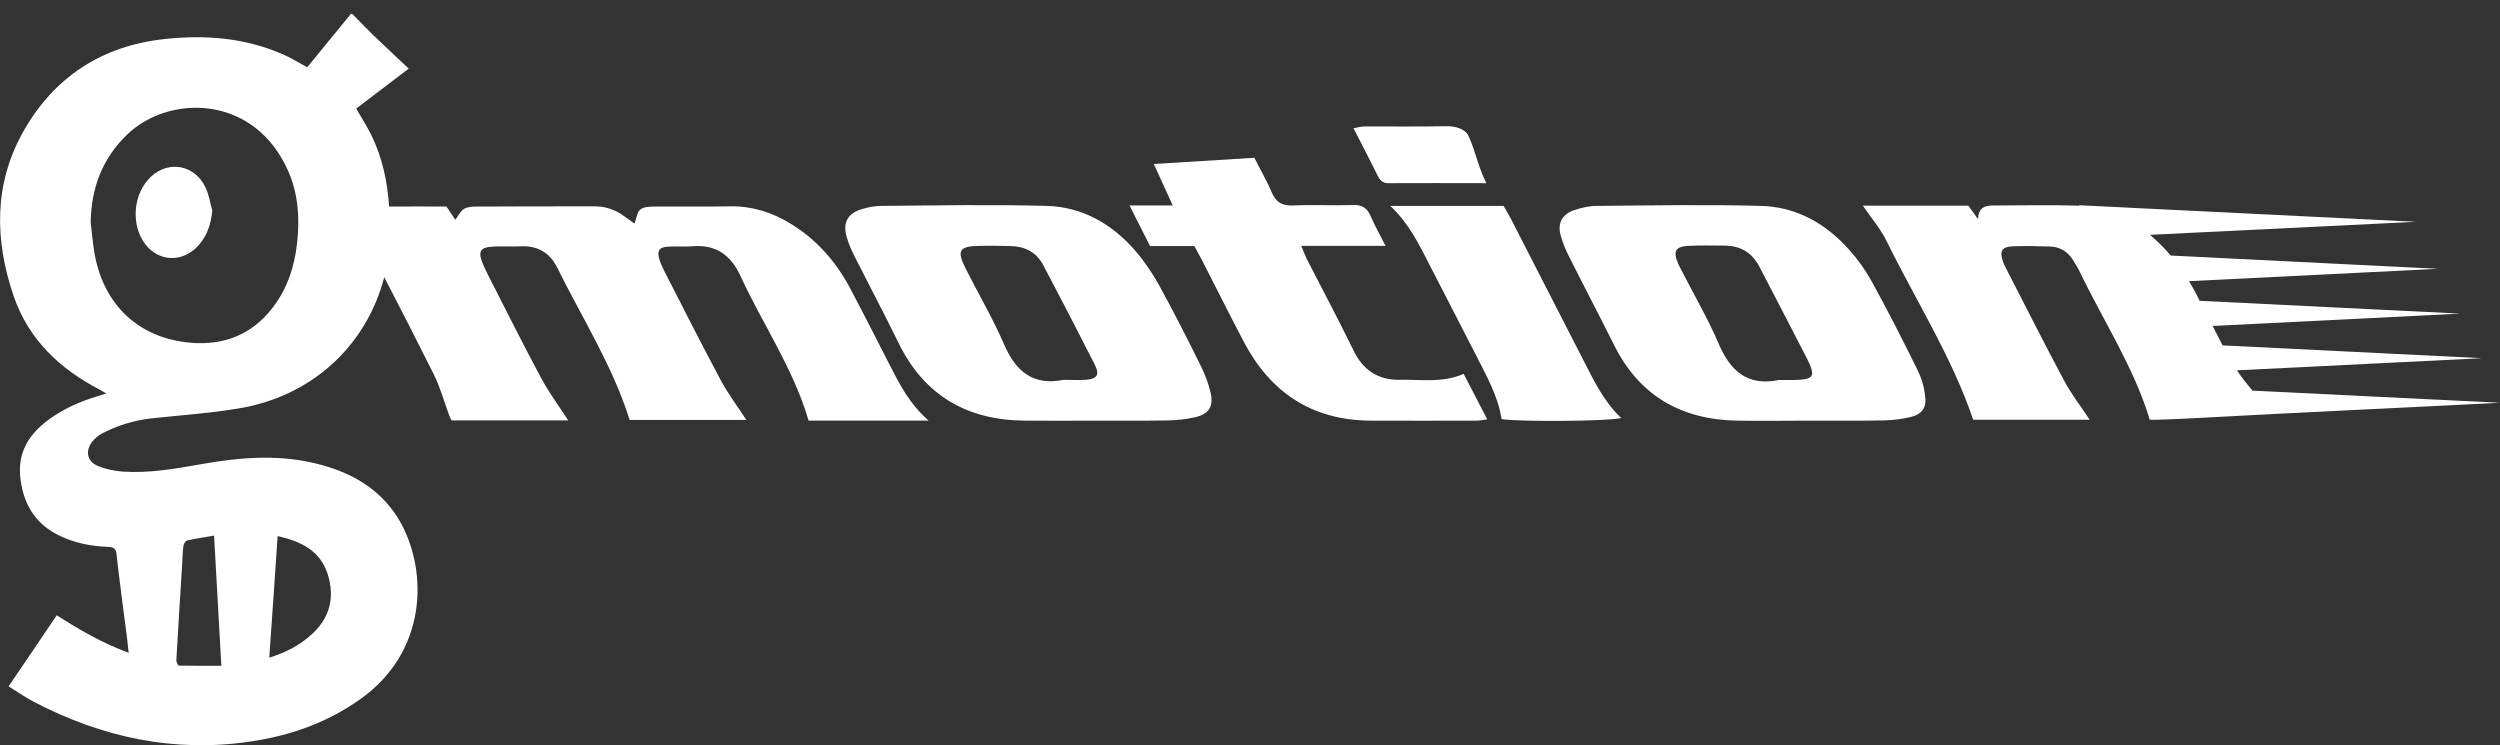
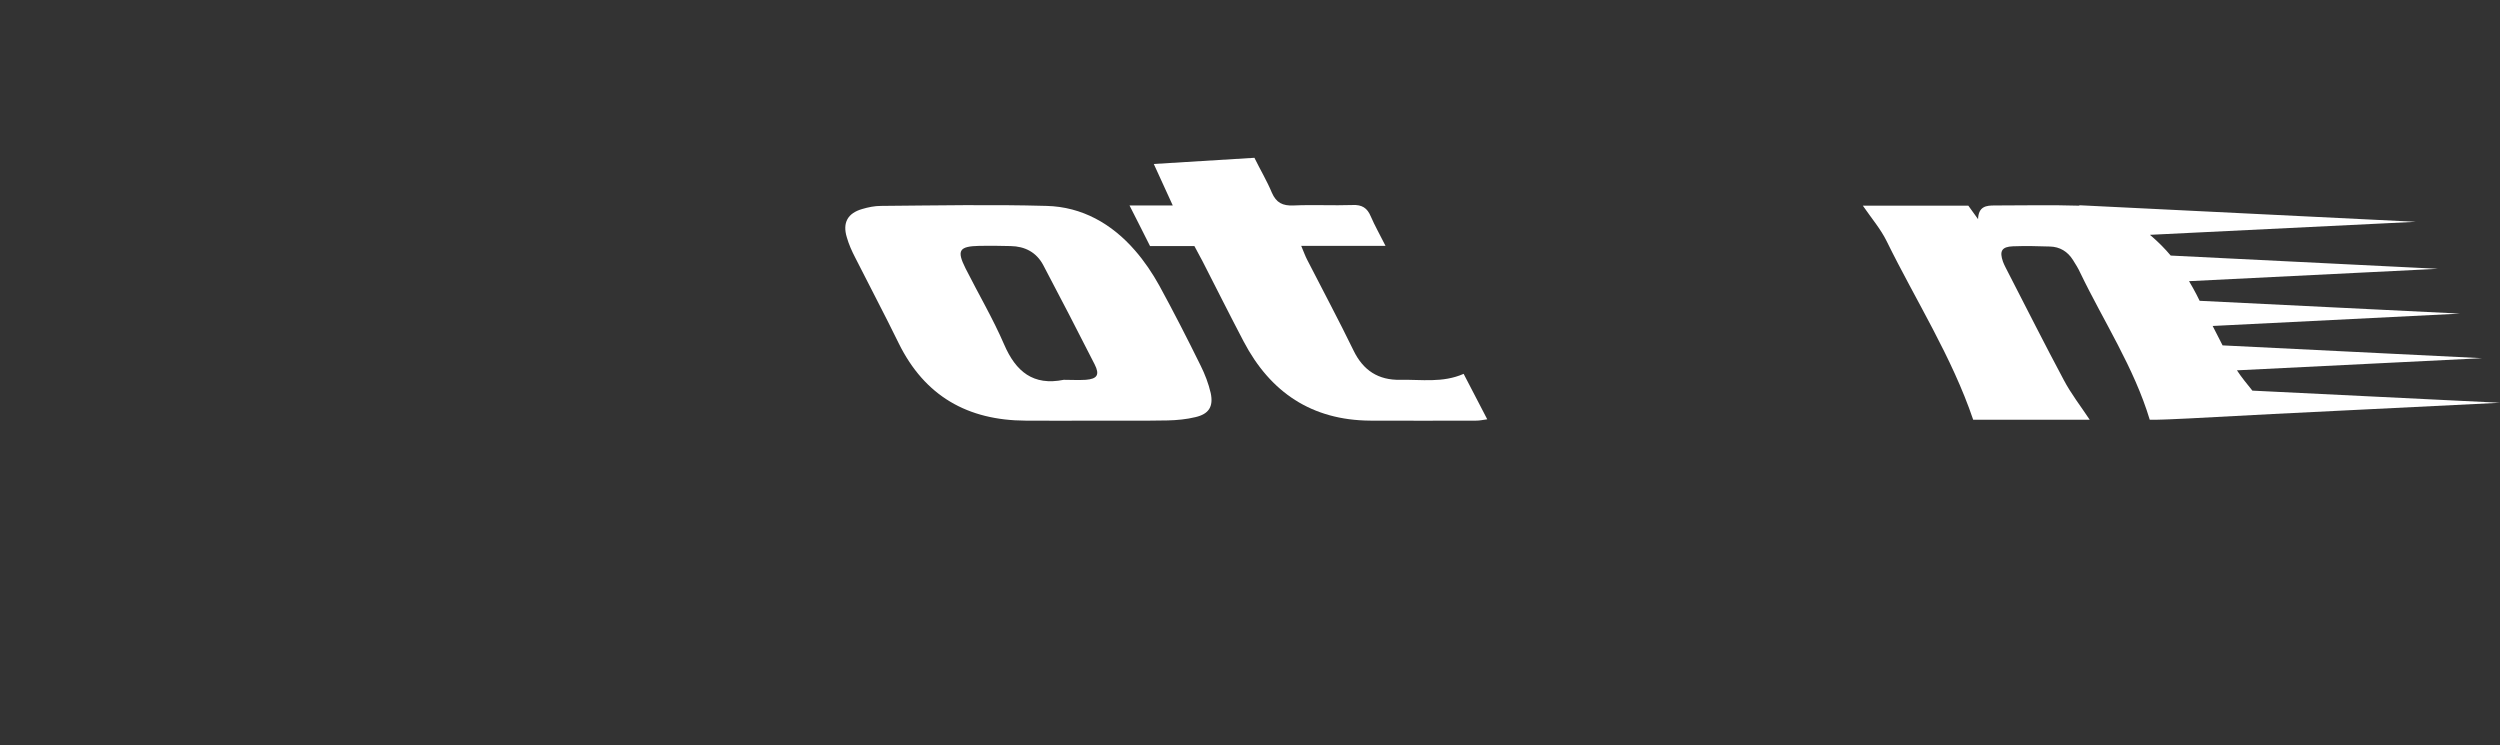
<svg xmlns="http://www.w3.org/2000/svg" version="1.1" id="Layer_1" x="0px" y="0px" viewBox="0 0 1132.8 337.8" style="enable-background:new 0 0 1132.8 337.8;" xml:space="preserve">
  <rect x="0" y="0" width="1132.8" height="337.8" fill="#333333" stroke="none" />
  <style type="text/css">
	.st0{display:none;}
	.st1{fill:#FFFFFF;}
</style>
  <rect x="-74.4" y="-75.5" class="st0" width="1279" height="557" />
  <g>
-     <path class="st1" d="M403.1,165.3c-5.9-11.5-11.7-23-17.8-34.5c-6.5-12.3-15.4-22.4-27.3-29.6c-8.4-5.1-17.4-7.9-27.3-7.7   c-11.1,0.2-22.3,0-33.5,0.1c-2.4,0-5.3,0-7,1.3c-1.5,1.1-1.8,4-2.7,6.4c-1.7-1.2-3.3-2.3-4.9-3.5c-3.9-2.8-8.3-4.3-13.1-4.3   c-17.8,0-35.7,0-53.5,0.1c-2,0-4.2,0.1-5.8,1.1c-1.6,1-2.5,3.1-3.9,4.9c-1.4-2.1-2.7-4.1-4-6c-8.4,0-16.4-0.1-24.4,0   c-0.6,0-1.1,0-1.6,0c-0.7-11.1-3-22-8-32.3c-2-4.1-4.5-7.9-6.9-12.1c7.9-6,15.7-11.9,23.8-18.1c-5.6-5.3-11-10.3-16.3-15.4   c-3.2-3.1-6.2-6.3-9.3-9.4c-0.2,0-0.4,0-0.6,0c-6.6,8.1-13.3,16.2-19.8,24.2c-4-2.2-7.4-4.3-11.1-5.9c-17.1-7.5-35.2-8.9-53.5-6.9   C46.2,20.7,24.3,35,10.4,59.9C-2.9,83.7-2.4,109,6.2,134.2c6.7,19.5,20.7,32.8,38.7,42.2c0.9,0.5,1.9,1.1,3.3,1.9   c-1.8,0.5-2.8,0.9-3.9,1.2c-8.3,2.5-16.2,6-23.1,11.3c-8.7,6.7-13.4,14.9-11.9,26.4c1.5,11.8,7.1,20.5,17.8,25.6   c6.9,3.3,14.2,4.7,21.7,5c2.4,0.1,3.7,0.5,4,3.3c1.4,12.8,3.2,25.6,4.8,38.3c0.2,2,0.4,4,0.7,6.4c-12-4.4-22.4-10.5-32.6-17   c-7.3,10.8-14.4,21.4-21.8,32.2c3.9,2.4,7.4,4.9,11.2,6.9c31,16.2,63.6,23.3,98.5,18.1c18.1-2.7,34.8-8.6,49.8-19.3   c29.8-21.2,30.6-56.8,18.4-79.4c-7.9-14.5-20.9-22.5-36.4-26.7c-18-4.9-36-3.5-54.1-0.3c-11.8,2.1-23.6,4.2-35.6,3.4   c-3.9-0.3-7.9-1.1-11.4-2.6c-4.9-2-5.8-6.9-2.4-11.1c1.1-1.3,2.5-2.6,4-3.4c7-3.7,14.5-6.1,22.5-7c13-1.4,26.1-2.3,39-4.4   c33.7-5.3,58.6-28.4,66.7-59.6c7.6,14.6,15.1,29.3,22.5,44.1c2.9,5.9,4.7,12.4,7,18.7c0.3,0.8,0.7,1.5,1,2.1c17.9,0,35.4,0,52.9,0   c-4.3-6.6-8.8-12.6-12.3-19.2c-8.1-15.1-15.8-30.5-23.6-45.8c-0.9-1.8-1.8-3.6-2.6-5.4c-2.7-6.4-1.6-8.1,5.1-8.4   c4-0.1,8,0.1,12-0.1c7.5-0.3,13,2.9,16.3,9.5c11.3,22.9,25.2,44.6,32.9,69.2c17.6,0,35.3,0,52.9,0c-4-6.1-8.1-11.6-11.4-17.6   c-8.7-16.3-17.1-32.8-25.5-49.3c-1-2-2-4-2.6-6.1c-1-3.6-0.1-5.2,3.6-5.5c3.8-0.3,7.6,0.1,11.4-0.2c10.5-0.9,17.3,3.8,21.7,13.2   c10.1,22,24.1,42.2,31,65.8c17.6,0,35.1,0,54.4,0C411.9,182.8,407.6,174,403.1,165.3z M125.8,242.9c10.6,2.4,19.3,6.6,22.7,17.3   c3.4,10.9,0.8,20.3-7.9,27.8c-5.2,4.6-11.2,7.7-18.6,10C123.3,279.3,124.6,261.3,125.8,242.9z M82.5,256.4c0.2-3,0.2-6,0.6-9   c0.1-0.9,0.9-2.3,1.7-2.5c3.8-0.9,7.7-1.4,12.2-2.2c1.1,19.8,2.2,39.4,3.3,59c-6.7,0-13,0-19.2-0.1c-0.4,0-1.2-1.5-1.2-2.4   C80.7,285,81.6,270.7,82.5,256.4z M134.6,110.3c-1.2,10.7-4.5,20.7-11.2,29.3c-9.4,12.2-22.3,17-37.1,15.7   c-23.8-2.1-39.7-17.5-43.6-41.2c-0.7-4.4-1.1-8.9-1.6-13.3c0.2-15.8,5.4-29.4,17-40.3c18.4-17.1,54.4-17.6,70.7,13.3   C135,85.4,136,97.6,134.6,110.3z" />
    <path class="st1" d="M544,165.6c-6-12.2-12.2-24.3-18.7-36.2c-3.1-5.6-6.8-11.1-11-15.9c-10.5-12.1-24-19.8-40.1-20.2   c-25-0.7-50-0.2-75,0c-2.9,0-5.8,0.6-8.5,1.4c-6.6,1.9-9,6.2-7,12.8c0.9,3.2,2.3,6.3,3.8,9.2c6.5,12.9,13.3,25.7,19.7,38.8   c11.8,24,31.3,35,57.6,35.1c10.5,0.1,21,0,31.5,0v0c10.9,0,21.9,0.1,32.8-0.1c4.2-0.1,8.5-0.5,12.6-1.5c6-1.4,8.2-4.7,6.9-10.9   C547.6,173.8,546,169.6,544,165.6z M492,172.1c-3.3,0.2-6.7,0-10,0c-13.8,2.8-21.7-3.7-27-16c-5.1-11.8-11.7-23-17.5-34.5   c-4.1-8.2-2.9-10,6.4-10.2c4.7-0.1,9.3,0,14,0.1c6.5,0.1,11.7,2.8,14.8,8.6c7.9,15,15.7,30,23.3,45   C498.4,169.8,497.2,171.7,492,172.1z" />
-     <path class="st1" d="M868.7,167.3c-6.6-13.4-13.4-26.7-20.6-39.8c-2.8-5.1-6.2-9.8-10-14.1c-10.6-12-24-19.7-40.2-20.1   c-24.7-0.7-49.5-0.2-74.3,0c-3.5,0-7.1,0.8-10.5,2c-5.2,1.8-7.4,5.8-6,11.1c0.9,3.4,2.3,6.8,3.9,9.9c6.7,13.4,13.7,26.6,20.3,39.9   c11.5,23.2,30.6,34,56,34.4c10.7,0.2,21.4,0,32.1,0c0,0,0,0,0,0c11.4,0,22.8,0.1,34.1-0.1c4.2-0.1,8.5-0.6,12.5-1.6   c5-1.3,7.1-4.4,6.3-9.5C871.9,175.2,870.6,171.1,868.7,167.3z M812.7,172.2c-2.2,0-4.5,0-6.7,0c-14.2,2.9-22-4.1-27.3-16.6   c-4.7-11-10.8-21.4-16.3-32.2c-0.7-1.4-1.5-2.7-2.1-4.2c-2.3-5.4-1.1-7.5,4.8-7.8c5.3-0.3,10.7-0.1,16-0.1   c7.4-0.1,12.8,3.1,16.2,9.7c4.1,7.9,8.2,15.8,12.3,23.7c3.1,5.9,6.2,11.9,9.2,17.8C822.9,170.7,822,172,812.7,172.2z" />
    <path class="st1" d="M634.5,172.1c-9.9,0.2-16.8-4.2-21.2-13.3c-6.7-13.8-14-27.4-21-41.1c-0.9-1.7-1.5-3.5-2.7-6.3   c12.9,0,25,0,38.2,0c-2.6-5.2-4.9-9.2-6.7-13.4c-1.6-3.8-4-5.3-8.2-5.1c-8.9,0.3-17.8-0.2-26.8,0.2c-4.9,0.2-7.8-1.2-9.8-5.8   c-2.2-5.3-5.2-10.3-7.9-15.8c-15.2,0.9-30,1.8-45.6,2.8c3,6.5,5.6,12.2,8.6,18.8c-6.9,0-12.6,0-19.6,0c3.4,6.6,6.2,12.3,9.3,18.4   c6.8,0,13.5,0,20.1,0c1.4,2.6,2.6,4.8,3.7,6.9c6.2,12.1,12.3,24.3,18.6,36.3c12.1,23.1,30.9,35.7,57.3,35.9c16,0.1,32.1,0,48.2,0   c1.4,0,2.8-0.3,4.9-0.6c-3.7-7.2-7.1-13.7-10.7-20.6C653.7,173.6,644,171.9,634.5,172.1z" />
-     <path class="st1" d="M717.1,162.5c-10.8-21-21.5-42-32.3-63c-1.1-2.1-2.3-4.2-3.5-6.2c-16.8,0-33.2,0-51.3,0   c8.6,8.2,12.9,17.3,17.5,26.2c7.1,13.9,14.3,27.7,21.4,41.6c4.7,9.3,9.9,18.4,11.5,28.8c8,1.3,49.1,1,54.2-0.5   C726.5,181.8,722,172,717.1,162.5z" />
-     <path class="st1" d="M629.3,83c14.2-0.1,28.4,0,44.2,0c-4-8-4.9-14.6-8.1-21.4c-1.5-3.3-6.2-4.5-9.9-4.4   c-12.5,0.2-24.9,0.1-37.4,0.1c-1.4,0-2.8,0.5-4.8,0.8c4,7.7,7.6,14.8,11.2,22C625.6,82.1,627.1,83.1,629.3,83z" />
    <path class="st1" d="M1029.7,187.6L1029.7,187.6L1029.7,187.6l103.1-5.1l-112.2-5.5c-2.5-3.1-4.9-6-7-9.2l111.1-5.5l-117.6-5.8   c-1.5-2.9-3-5.9-4.5-8.8l112.1-5.6l-118-5.8c-0.5-0.9-0.9-1.9-1.4-2.8c-1.1-2.1-2.2-4.1-3.4-6.1l112.8-5.6l-121.1-6   c-2.6-3.1-5.5-6-8.6-8.7c-0.3-0.2-0.6-0.5-0.8-0.7l120.5-5.9l-152.5-7.5v0.2c-12.8-0.4-25.7-0.1-38.5-0.1c-3.7,0-7.2,0.4-7.4,6.2   c-2-2.7-3.2-4.5-4.4-6.1c-15.9,0-31.5,0-47.8,0c4,5.8,8.1,10.6,10.8,16.1c13.2,26.9,29.5,52.3,39.2,80.9c17.6,0,35.3,0,52.8,0   c-4.1-6.2-8.5-11.8-11.8-18.1c-8.6-16.1-16.8-32.4-25.2-48.7c-0.8-1.6-1.7-3.2-2.3-4.8c-1.7-4.8-0.6-6.8,4.5-7   c5.6-0.2,11.2-0.1,16.7,0.1c4.6,0.1,8.1,2.3,10.5,6.1c1.2,1.9,2.4,3.8,3.3,5.8c10.7,22.2,24.4,43,31.5,66.6c2,0,4,0,6.1-0.1v0   l2.8-0.1c2.9-0.1,5.8-0.3,8.8-0.4L1029.7,187.6z" />
-     <path class="st1" d="M68.7,79.8c-8.5,7.6-9.7,22.3-2.6,31.2c5.7,7.1,15.2,7.9,22.1,1.9c5.1-4.6,7.3-10.4,8-17.4   c-1-3.6-1.5-7.3-3.1-10.6C88.3,74.8,76.7,72.6,68.7,79.8z" />
  </g>
</svg>